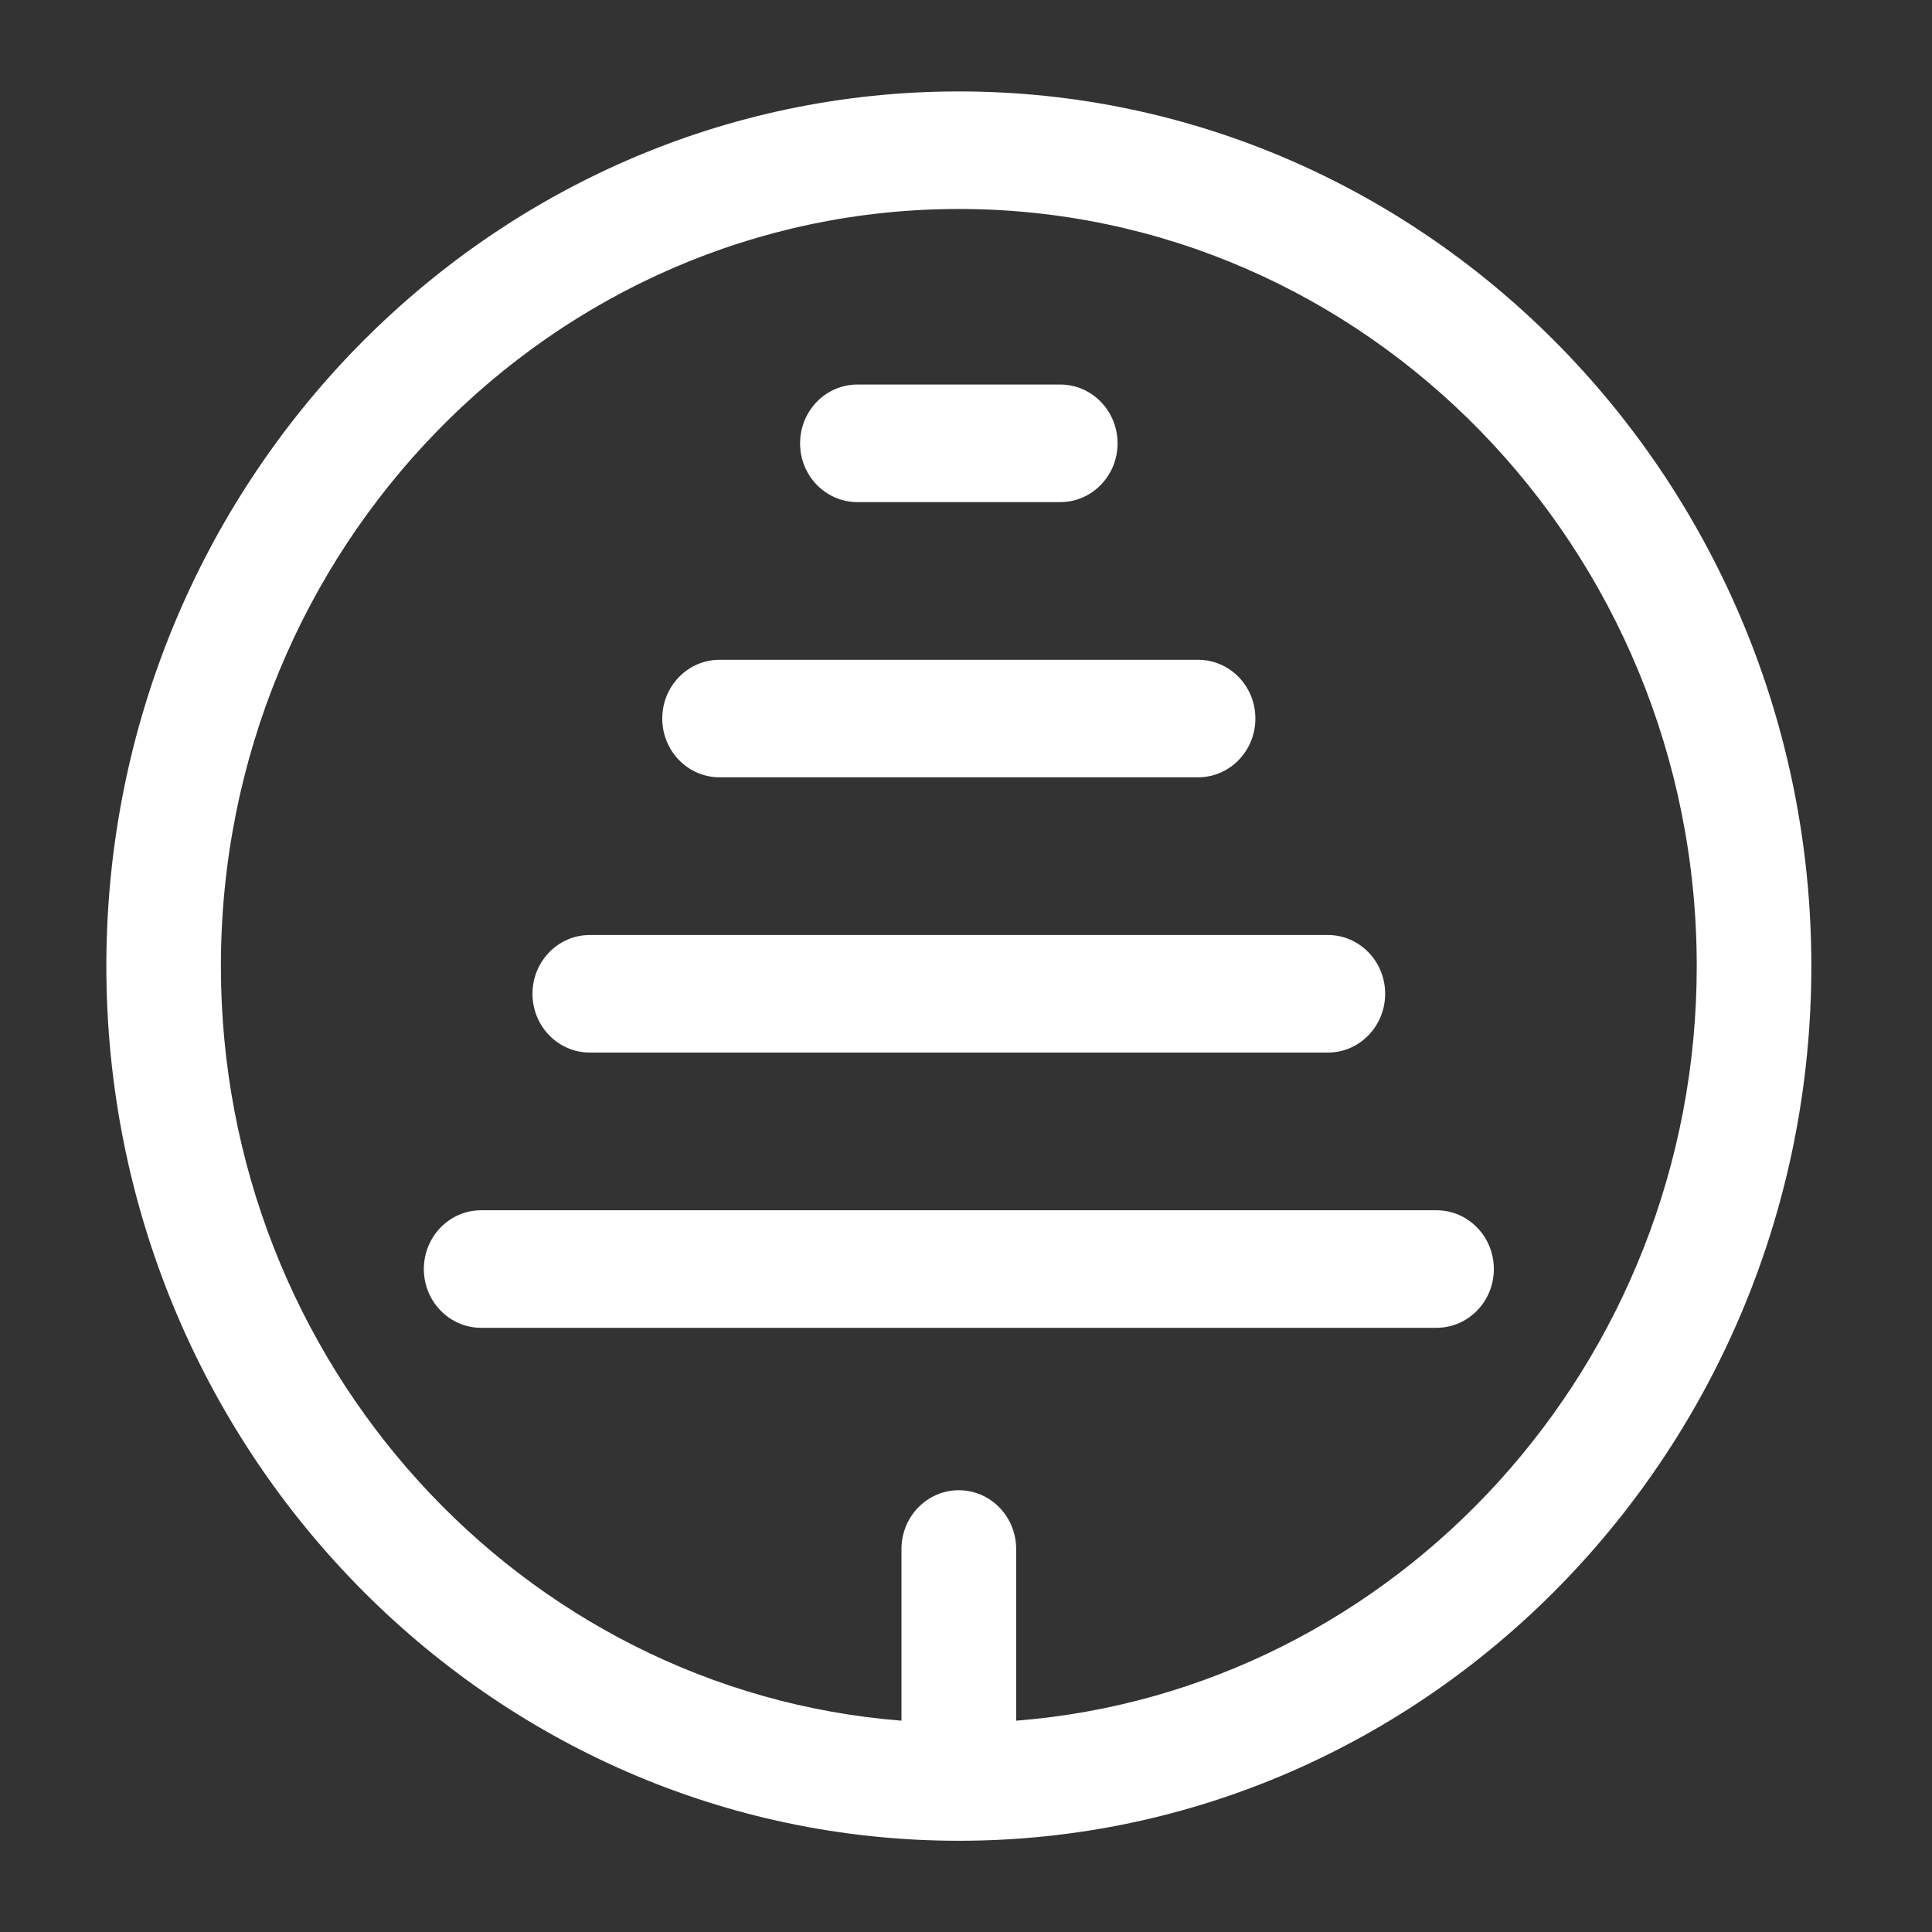
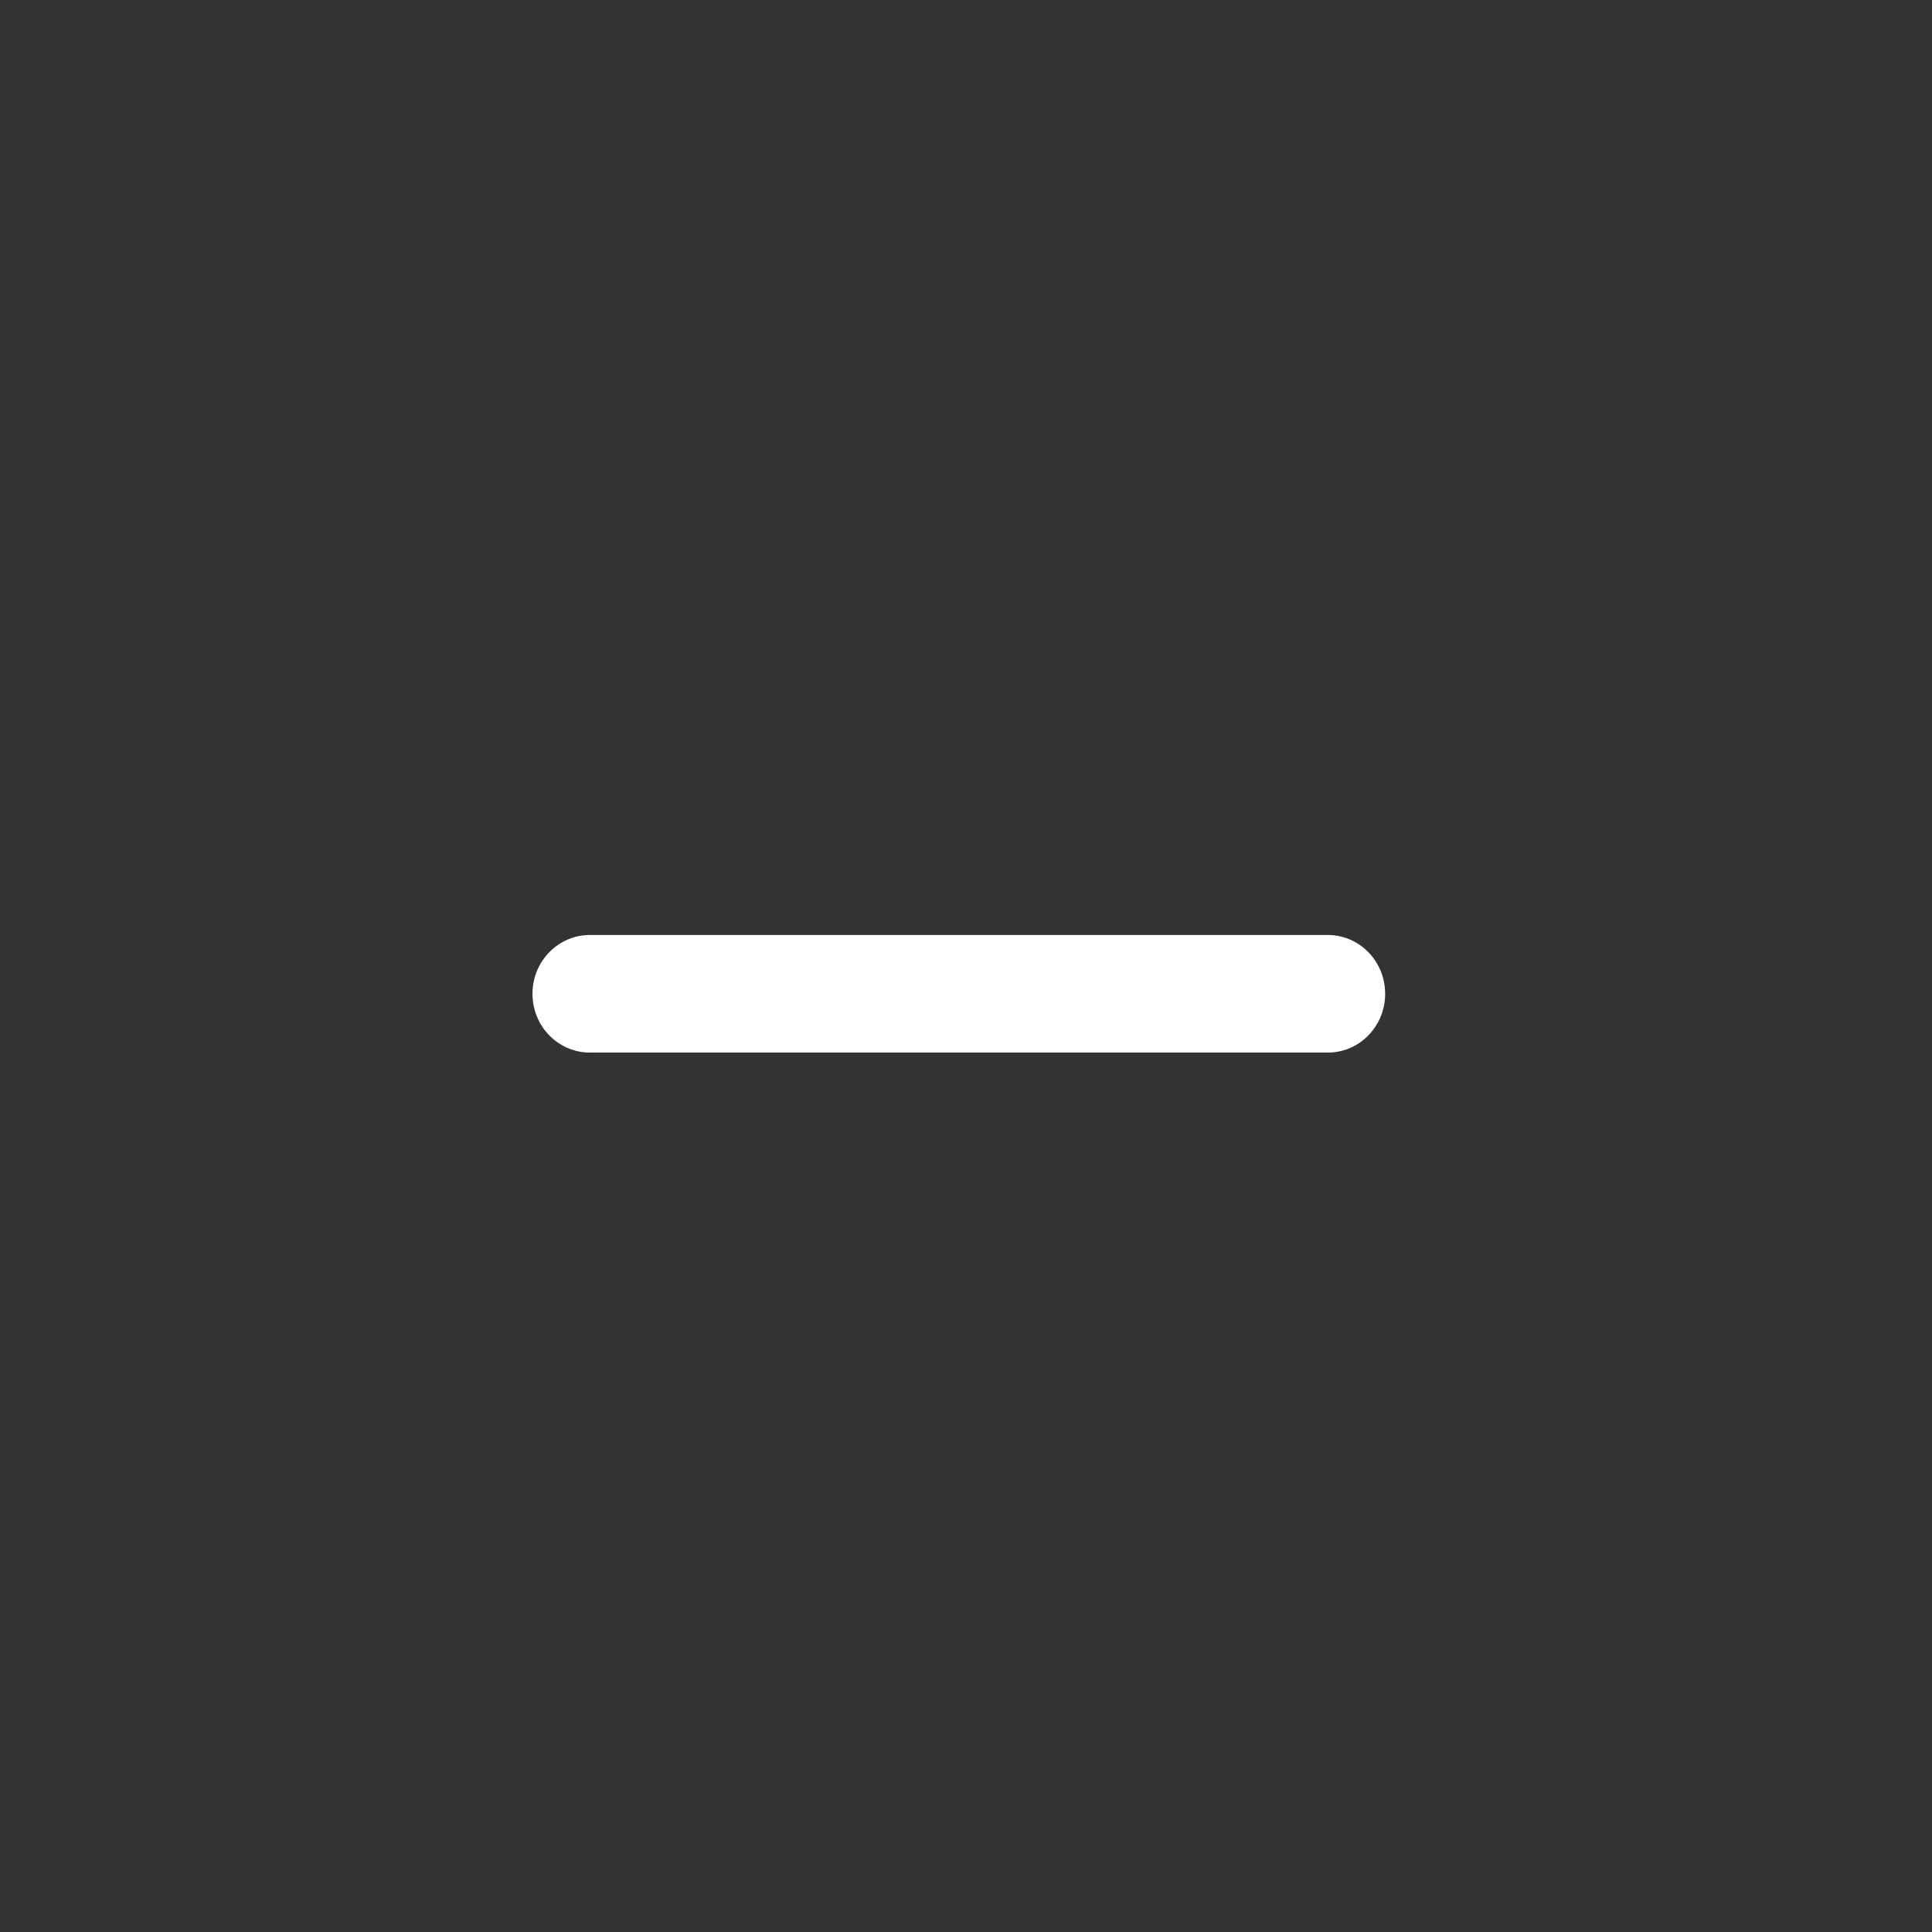
<svg xmlns="http://www.w3.org/2000/svg" version="1.1" id="Ebene_1" x="0px" y="0px" viewBox="0 0 1080 1080" style="enable-background:new 0 0 1080 1080;" xml:space="preserve">
  <rect x="0" y="0" width="1080" height="1080" fill="#333333" stroke="none" />
  <style type="text/css">
	.st0{fill:#FFFFFF;}
</style>
  <g>
-     <path class="st0" d="M536,51.11c-262.8,0-476.55,219.33-476.55,488.92C59.45,809.67,273.2,1029,536,1029   c262.77,0,476.55-219.33,476.55-488.97C1012.55,270.45,798.77,51.11,536,51.11 M568.04,961.88v-95.97   c0-18.18-14.37-32.87-32.04-32.87c-17.69,0-32.07,14.69-32.07,32.87v95.97c-212.49-16.81-380.45-199.53-380.45-421.86   c0-233.36,185.05-423.2,412.52-423.2c227.44,0,412.49,189.84,412.49,423.2C948.49,762.35,780.51,945.07,568.04,961.88" />
-     <path class="st0" d="M479.29,280.68h113.43c17.67,0,32.01-14.72,32.01-32.85c0-18.15-14.35-32.87-32.01-32.87H479.29   c-17.72,0-32.04,14.72-32.04,32.87C447.25,265.96,461.57,280.68,479.29,280.68" />
-     <path class="st0" d="M402.25,434.52h267.48c17.72,0,32.04-14.72,32.04-32.87c0-18.13-14.32-32.82-32.04-32.82H402.25   c-17.72,0-32.04,14.69-32.04,32.82C370.21,419.8,384.53,434.52,402.25,434.52" />
    <path class="st0" d="M329.7,588.39h412.6c17.69,0,32.01-14.72,32.01-32.87c0-18.13-14.32-32.85-32.01-32.85H329.7   c-17.69,0-32.04,14.72-32.04,32.85C297.66,573.67,312,588.39,329.7,588.39" />
-     <path class="st0" d="M803.04,676.55H268.94c-17.67,0-32.01,14.69-32.01,32.85s14.35,32.85,32.01,32.85h534.09   c17.69,0,32.04-14.69,32.04-32.85S820.73,676.55,803.04,676.55" />
  </g>
</svg>